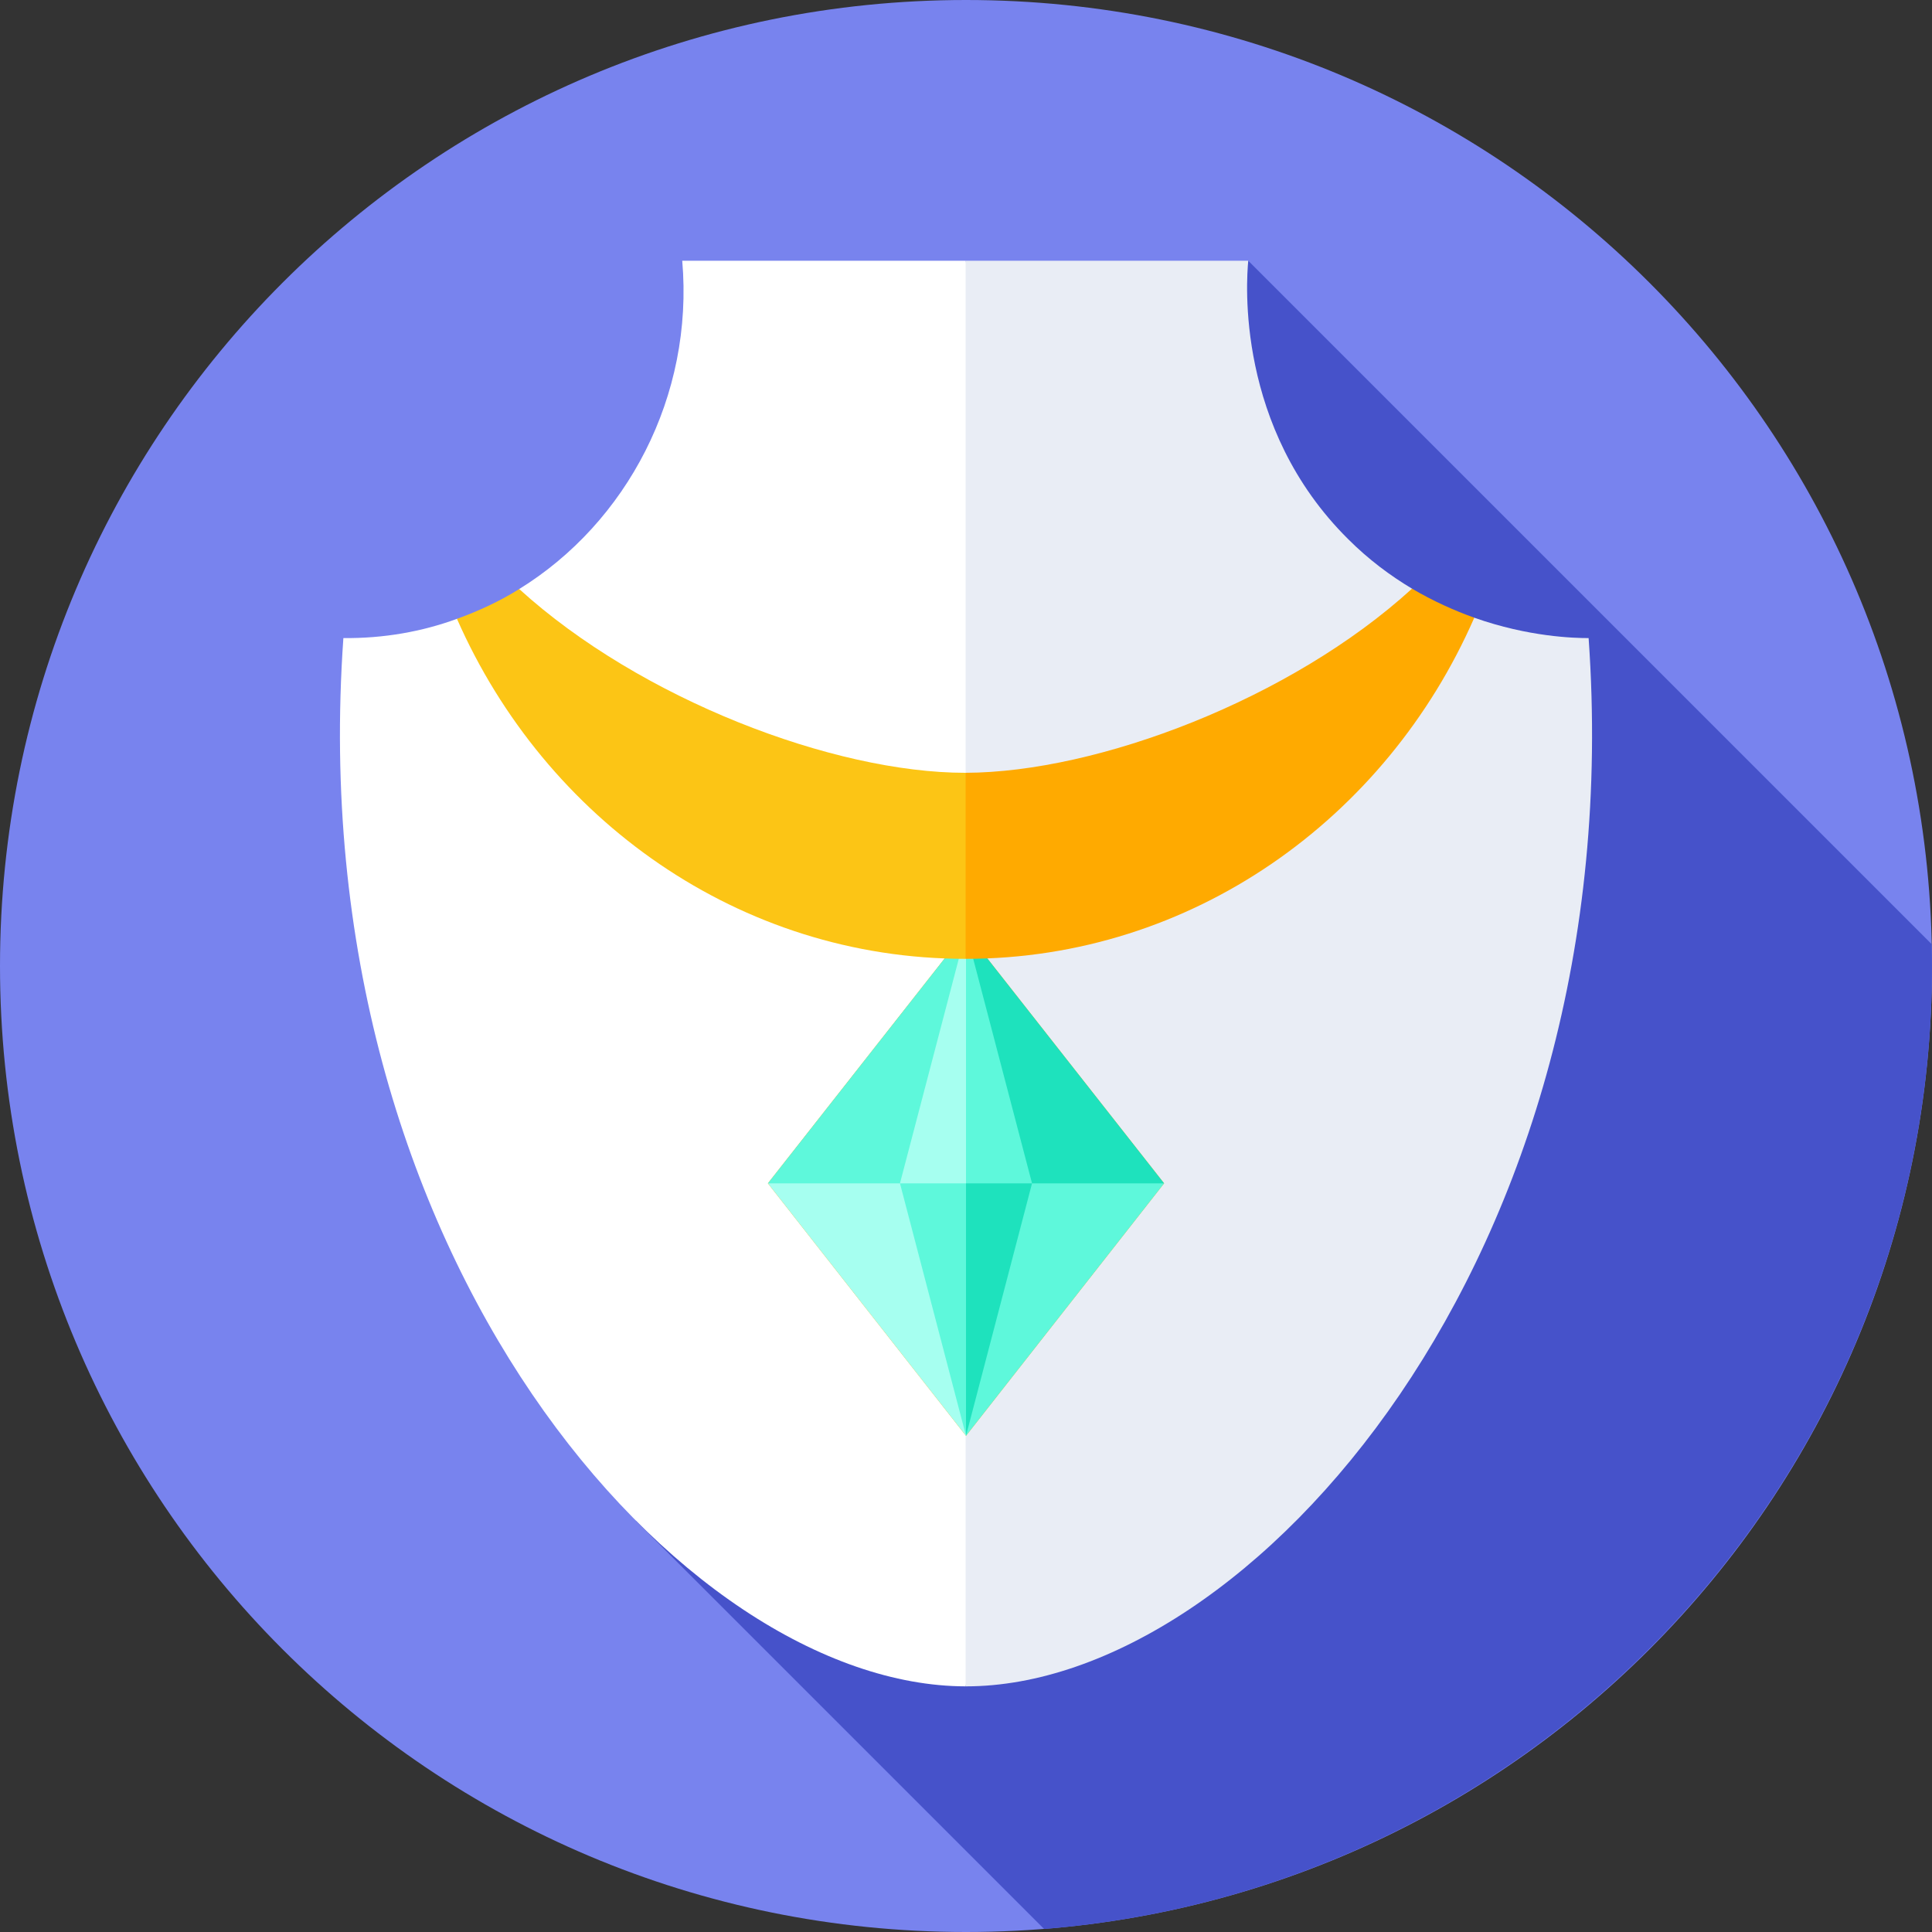
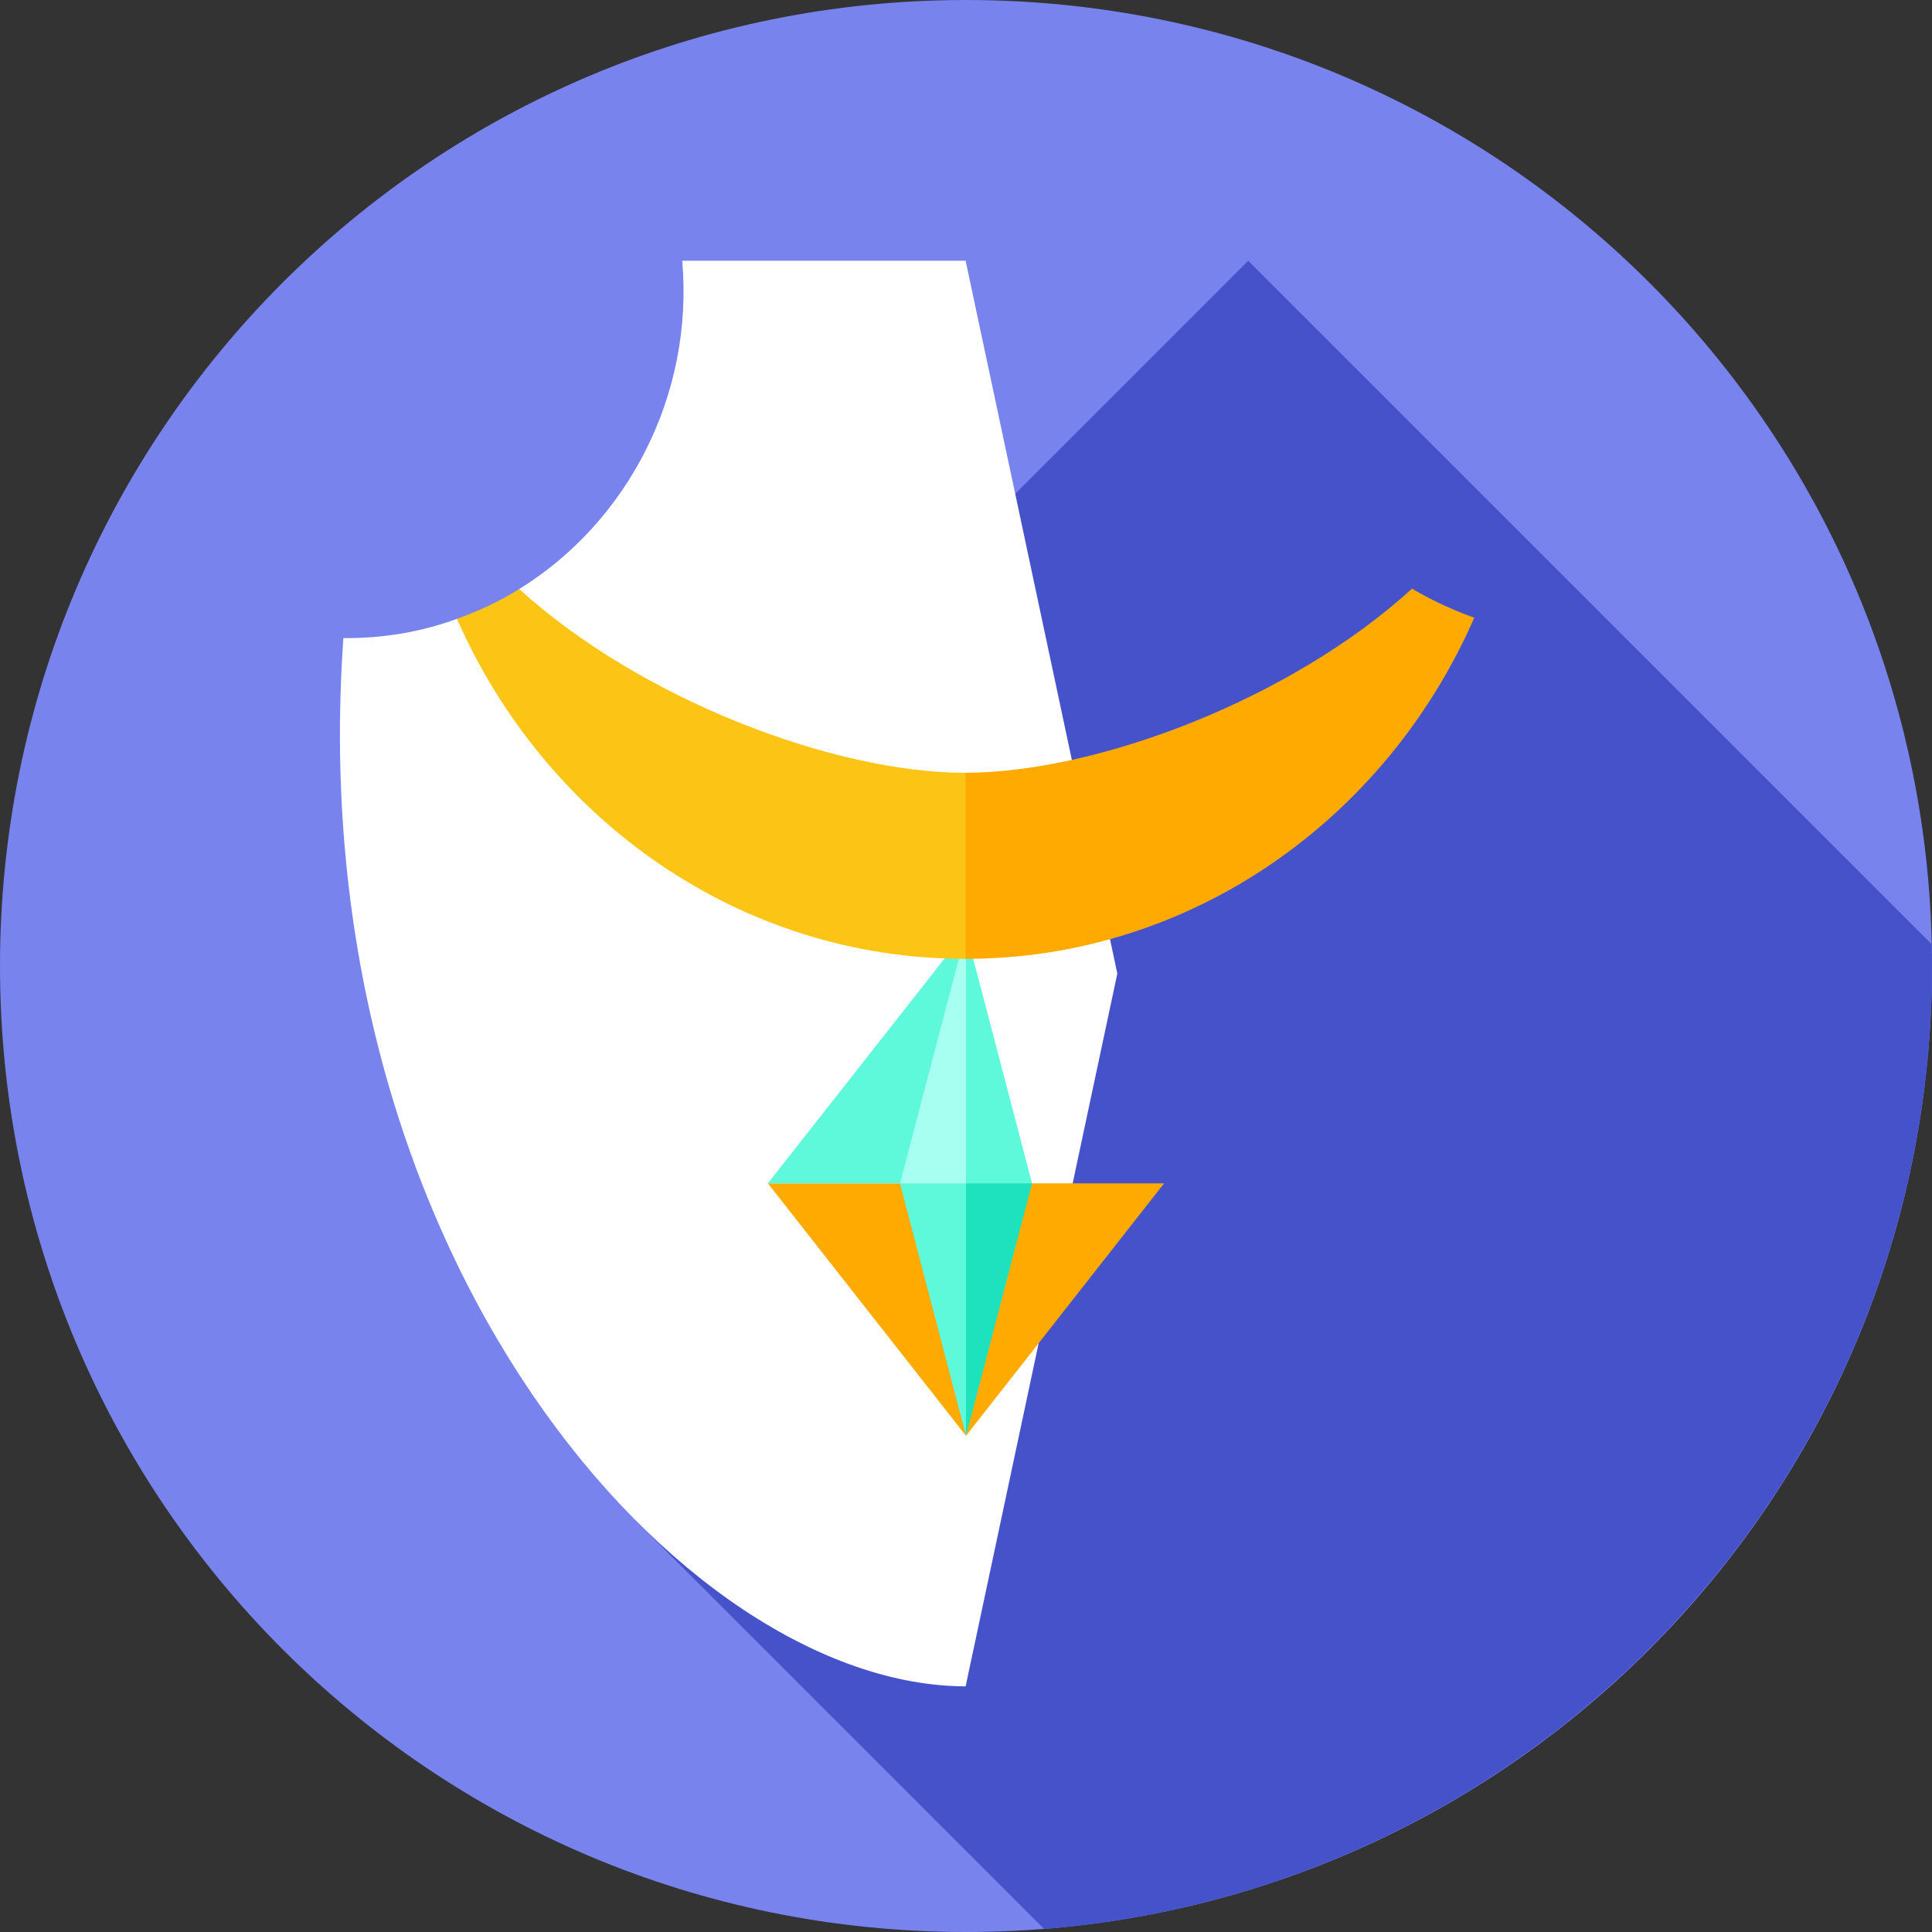
<svg xmlns="http://www.w3.org/2000/svg" version="1.2" viewBox="0 0 512 512" width="70" height="70">
  <rect x="0" y="0" width="512" height="512" fill="#333333" stroke="none" />
  <title>Smart Jewellery</title>
  <style>
		.s0 { fill: #7883ee } 
		.s1 { fill: #4652ca } 
		.s2 { fill: #ffffff } 
		.s3 { fill: #e9edf5 } 
		.s4 { fill: #ffaa00 } 
		.s5 { fill: #a6fff0 } 
		.s6 { fill: #5ef8db } 
		.s7 { fill: #1ee2bd } 
		.s8 { fill: #fcc515 } 
	</style>
  <g>
    <path fill-rule="evenodd" class="s0" d="m256 512c-141.6 0-256-114.4-256-256 0-141.6 114.4-256 256-256 141.6 0 256 114.4 256 256 0 141.6-114.4 256-256 256z" />
    <path class="s1" d="m151.2 248.7l85.8 85.8-68.5 68.5 108.2 108.2c131.7-10.6 235.3-120.8 235.3-255.2q0-2.9-0.1-5.8l-181.1-181.1z" />
    <path class="s2" d="m180.8 69.1c3.1 35.9-14.7 69.4-43.2 87l-3.4 9.1-13.1-1.2c-9.3 3.4-19.4 5.2-30.1 5.1-11.6 164 90 277.7 164.9 277.8l40.2-188.9-40.2-188.9z" />
-     <path class="s3" d="m421 169.1c-3.8 0-15.9-0.3-30.3-5.4h-10.6l-5.9-7.7c-5.7-3.4-11.5-7.7-16.9-13.1-29.9-29.6-27-68.5-26.5-73.8h-74.9v377.8q0 0 0.1 0c75 0 176.6-113.7 165-277.8z" />
    <g>
-       <path class="s4" d="m256 246.8l-52.5 66.8h105z" />
      <path class="s4" d="m308.5 313.6h-105l52.5 66.9z" />
-       <path class="s5" d="m203.5 313.6l52.5 66.9 7.2-42.1-7.2-30.4z" />
-       <path class="s6" d="m256 308v72.5l52.5-66.9z" />
      <path class="s6" d="m238.5 313.6l17.5 66.9 2.8-43.7-2.8-25.7z" />
      <path class="s7" d="m256 311.1v69.4l17.5-66.9z" />
      <path class="s6" d="m203.5 313.6l52.5-66.8 7.2 43-7.2 23.8z" />
-       <path class="s7" d="m256 313.6v-66.8l52.5 66.8z" />
      <path class="s5" d="m238.5 313.6l17.5-66.8 2.8 43.7-2.8 23.1z" />
      <path class="s6" d="m256 313.6v-66.8l17.5 66.8z" />
    </g>
    <path class="s8" d="m255.8 204.8c-34.9 0-86.1-19.5-118.2-48.7-5.1 3.2-10.7 5.8-16.5 7.9 23.4 53.2 74.9 90.1 134.7 90.1q0.1 0 0.1 0l15.7-26.9-15.7-22.4q0 0-0.1 0z" />
    <path class="s4" d="m390.7 163.7c-5.3-1.9-10.9-4.4-16.5-7.7-32.1 29.3-83.3 48.7-118.3 48.8v49.3c59.9 0 111.5-37.1 134.8-90.4z" />
  </g>
</svg>